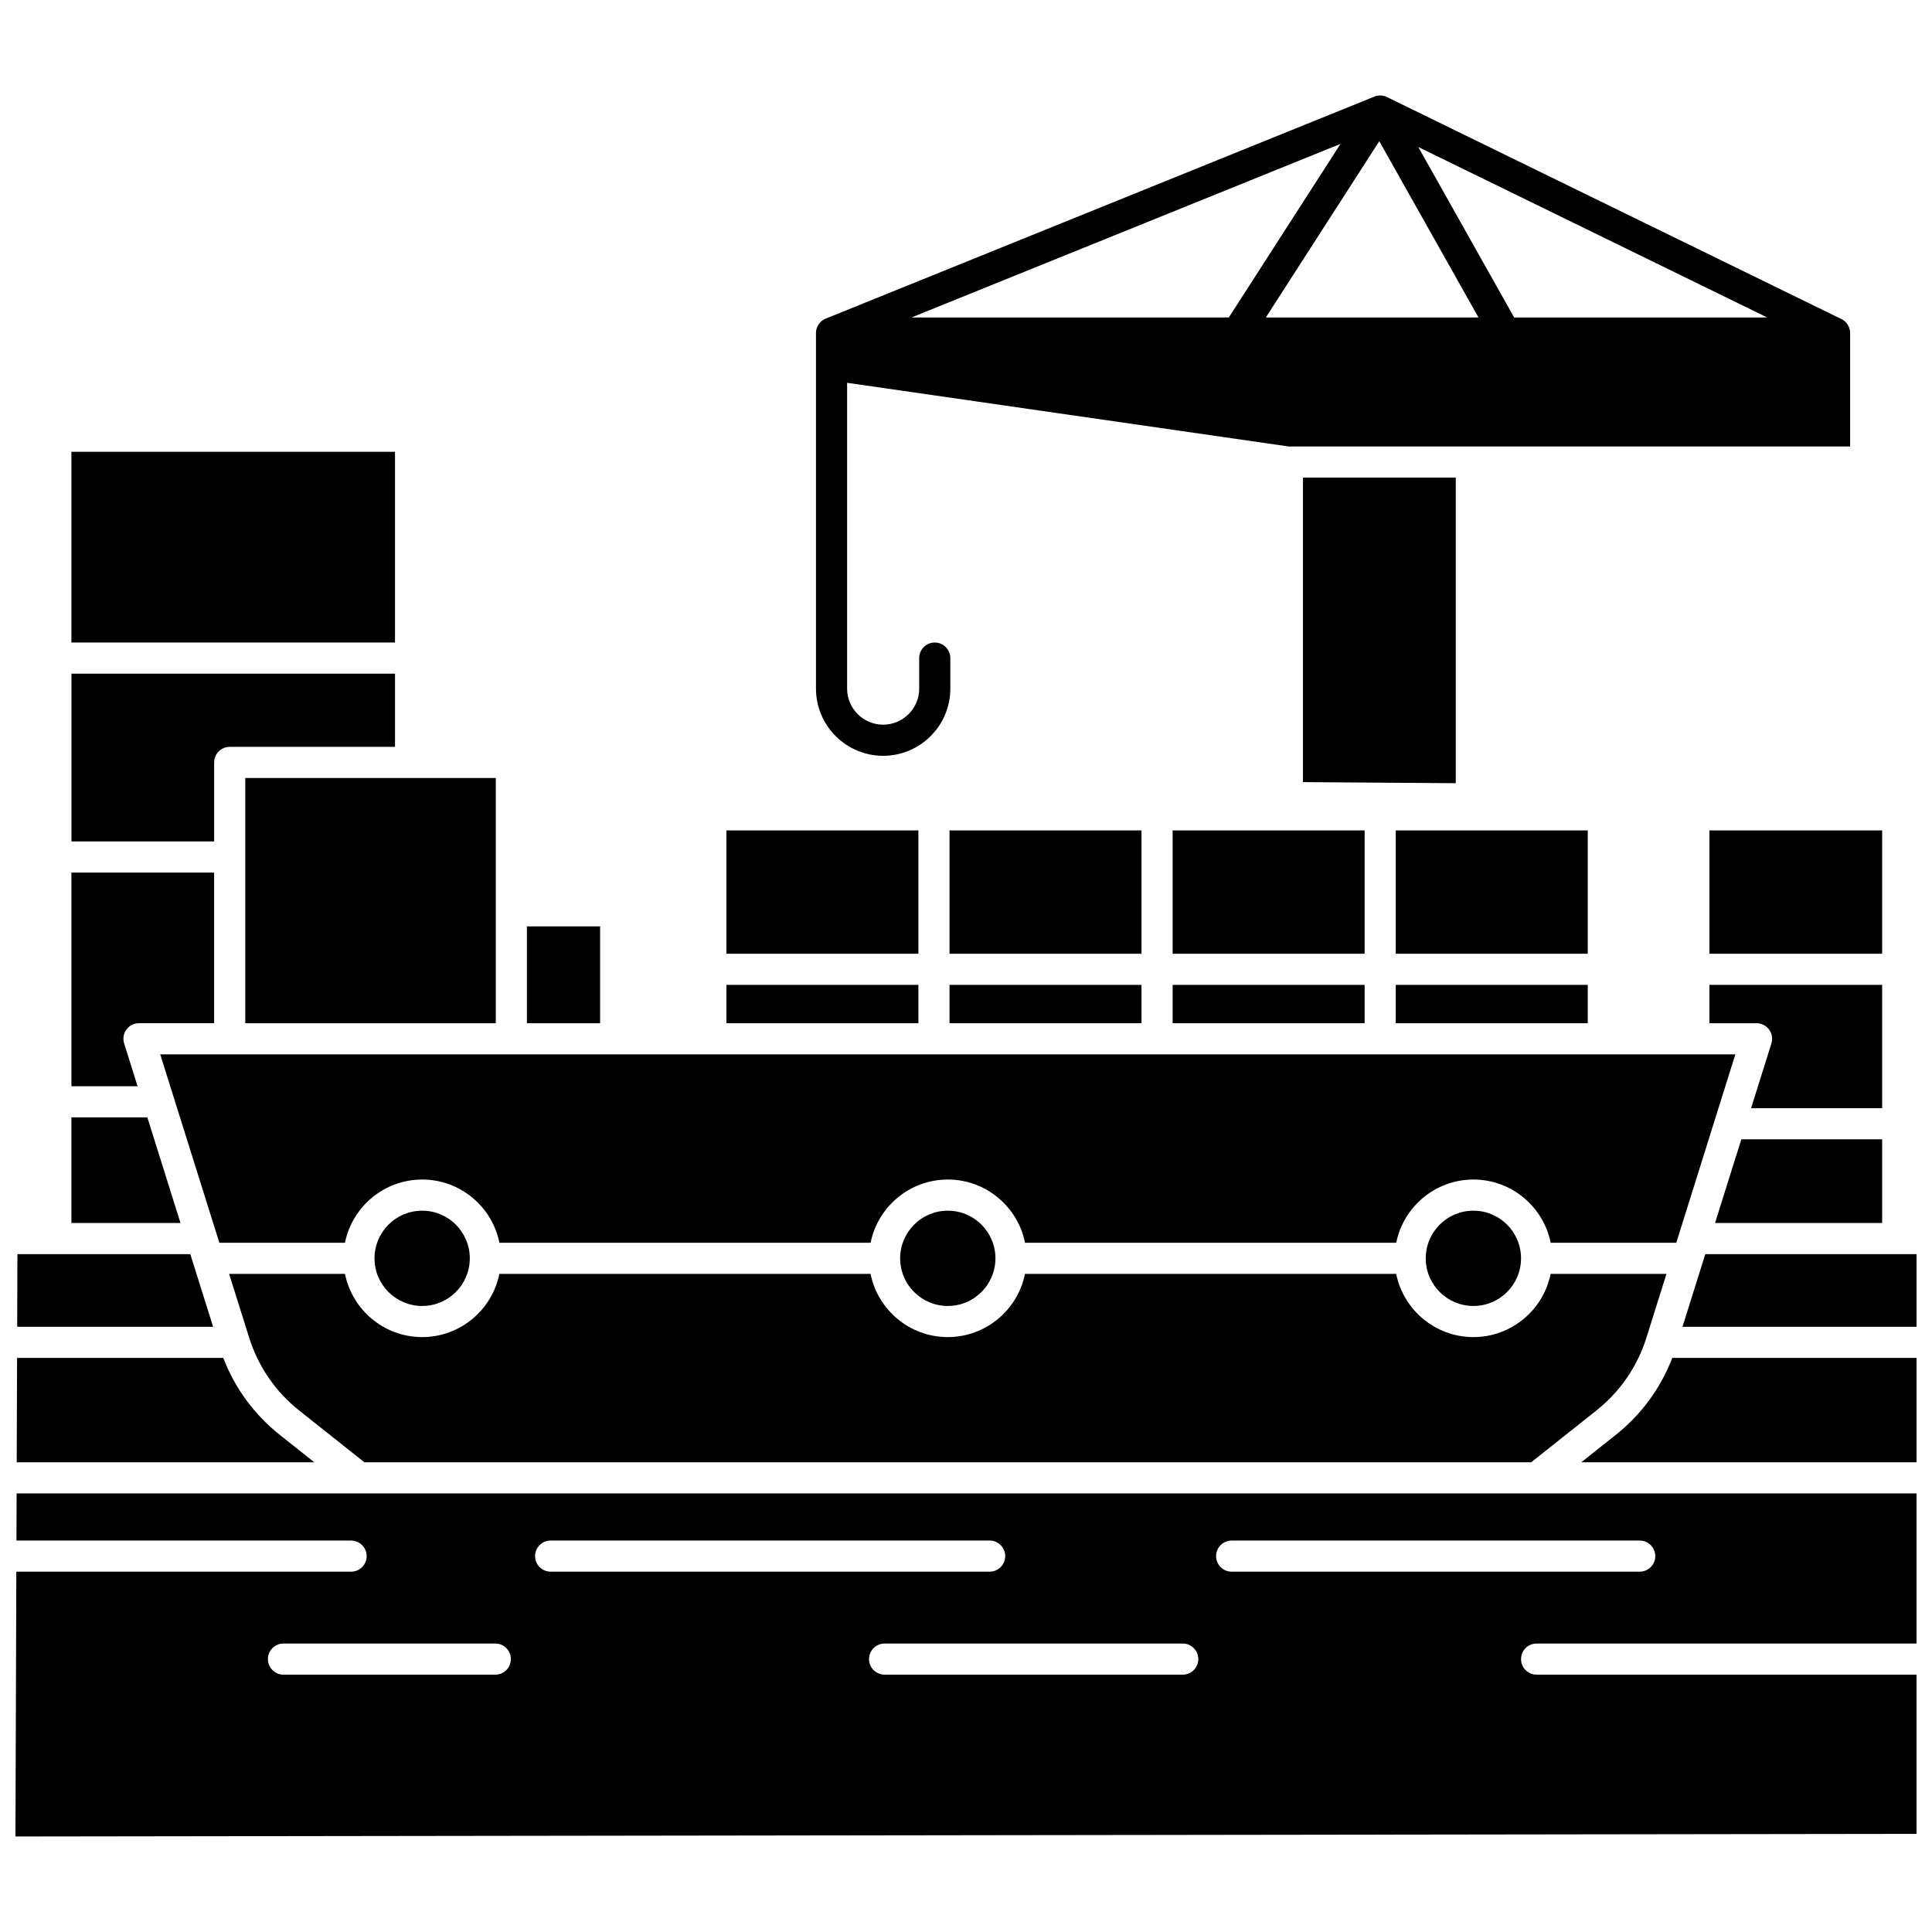
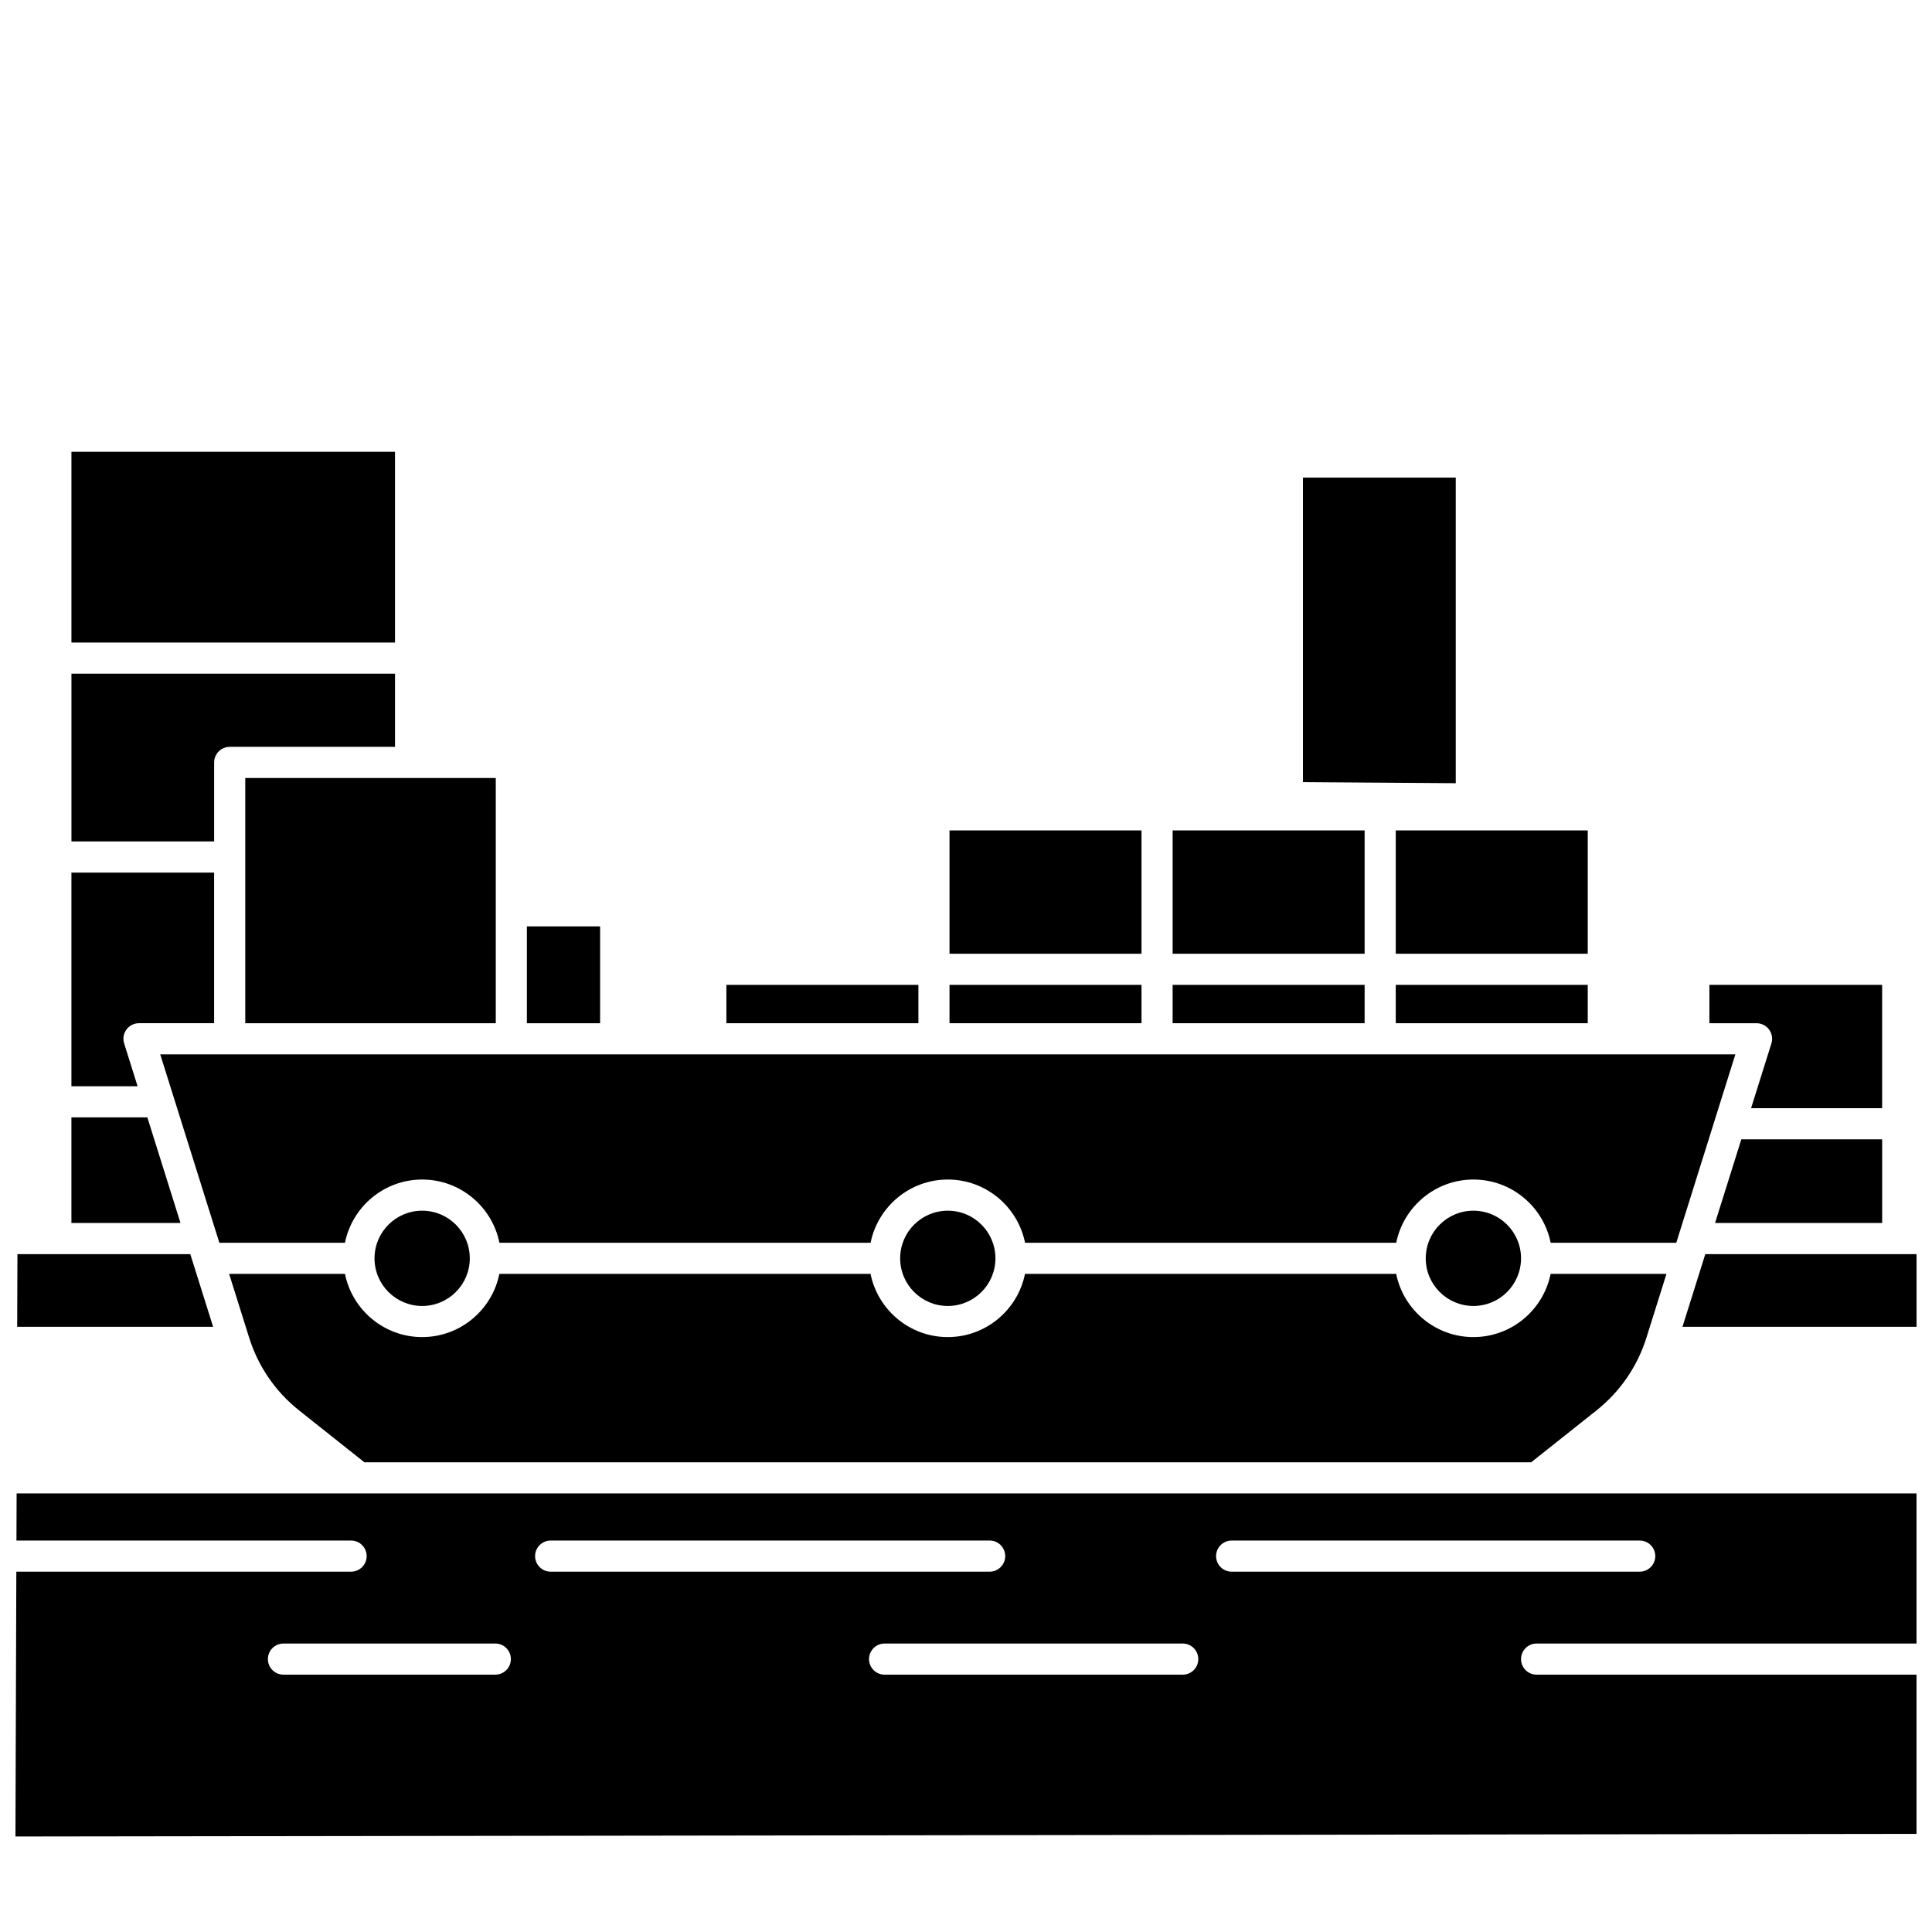
<svg xmlns="http://www.w3.org/2000/svg" width="800px" height="800px" version="1.1" viewBox="144 144 512 512">
  <defs>
    <clipPath id="e">
-       <path d="m148.09 503h79.906v29h-79.906z" />
-     </clipPath>
+       </clipPath>
    <clipPath id="d">
      <path d="m148.09 539h503.81v92h-503.81z" />
    </clipPath>
    <clipPath id="c">
      <path d="m589 476h62.902v20h-62.902z" />
    </clipPath>
    <clipPath id="b">
      <path d="m148.09 476h52.906v20h-52.906z" />
    </clipPath>
    <clipPath id="a">
      <path d="m563 503h88.902v29h-88.902z" />
    </clipPath>
  </defs>
  <path d="m454.76 364.07h50.879v32.68h-50.879z" />
  <path d="m513.89 364.07h50.879v32.68h-50.879z" />
  <path d="m454.76 405h50.879v10.164h-50.879z" />
  <path d="m513.89 405h50.879v10.164h-50.879z" />
-   <path d="m336.5 364.07h50.883v32.68h-50.883z" />
  <path d="m395.63 405h50.879v10.164h-50.879z" />
  <path d="m395.63 364.07h50.879v32.68h-50.879z" />
  <path d="m642.79 445.93h-37.32l-6.965 22.18h44.285z" />
-   <path d="m235.42 481.59h-30.699l5.309 16.91c2.398 7.641 6.984 14.312 13.254 19.293l17.285 13.727h309.21l17.285-13.727c6.273-4.981 10.855-11.652 13.258-19.293l5.309-16.91h-30.699c-1.922 9.539-10.363 16.75-20.465 16.75-10.098 0-18.543-7.211-20.465-16.75h-98.367c-1.922 9.539-10.363 16.75-20.465 16.75-10.098 0-18.543-7.211-20.465-16.75h-98.367c-1.922 9.539-10.363 16.75-20.465 16.75-10.086 0-18.527-7.207-20.449-16.75z" />
+   <path d="m235.42 481.59h-30.699l5.309 16.91c2.398 7.641 6.984 14.312 13.254 19.293l17.285 13.727h309.21l17.285-13.727c6.273-4.981 10.855-11.652 13.258-19.293l5.309-16.91h-30.699c-1.922 9.539-10.363 16.75-20.465 16.75-10.098 0-18.543-7.211-20.465-16.75h-98.367c-1.922 9.539-10.363 16.75-20.465 16.75-10.098 0-18.543-7.211-20.465-16.75h-98.367c-1.922 9.539-10.363 16.75-20.465 16.75-10.086 0-18.527-7.207-20.449-16.75" />
  <path d="m612.83 416.85c0.777 1.059 1.004 2.426 0.609 3.676l-5.383 17.156h34.73v-32.68h-45.777v10.164h12.492c1.316 0 2.551 0.625 3.328 1.684z" />
  <path d="m268.5 477.47c0 6.973-5.652 12.625-12.625 12.625s-12.625-5.652-12.625-12.625 5.652-12.625 12.625-12.625 12.625 5.652 12.625 12.625" />
  <path d="m407.8 477.47c0 6.973-5.652 12.625-12.625 12.625s-12.625-5.652-12.625-12.625 5.652-12.625 12.625-12.625 12.625 5.652 12.625 12.625" />
  <path d="m603.89 423.41h-417.43l15.672 49.93h33.289c1.922-9.539 10.363-16.75 20.465-16.75 10.098 0 18.543 7.211 20.465 16.75h98.367c1.922-9.539 10.363-16.75 20.465-16.75 10.098 0 18.543 7.211 20.465 16.75h98.367c1.922-9.539 10.363-16.75 20.465-16.75 10.098 0 18.543 7.211 20.465 16.75h33.289z" />
  <path d="m547.09 477.47c0 6.973-5.652 12.625-12.625 12.625s-12.629-5.652-12.629-12.625 5.656-12.625 12.629-12.625 12.625 5.652 12.625 12.625" />
-   <path d="m597.01 364.07h45.777v32.68h-45.777z" />
  <path d="m283.63 389.5h19.402v25.672h-19.402z" />
  <g clip-path="url(#e)">
    <path d="m218.15 524.26c-6.766-5.375-11.898-12.383-14.98-20.395h-54.648l-0.094 27.66h78.871z" />
  </g>
  <g clip-path="url(#d)">
    <path d="m148.36 552.26h88.684c2.277 0 4.125 1.848 4.125 4.125 0 2.277-1.848 4.125-4.125 4.125h-88.715l-0.234 70.18 503.81-0.691v-42.195h-100.69c-2.277 0-4.125-1.848-4.125-4.125 0-2.277 1.848-4.125 4.125-4.125h100.69v-39.781h-503.5zm322.04 0h108.14c2.277 0 4.125 1.848 4.125 4.125 0 2.277-1.848 4.125-4.125 4.125h-108.14c-2.277 0-4.125-1.848-4.125-4.125 0-2.277 1.848-4.125 4.125-4.125zm-8.84 31.418c0 2.277-1.848 4.125-4.125 4.125h-79.008c-2.277 0-4.125-1.848-4.125-4.125 0-2.277 1.848-4.125 4.125-4.125h79.008c2.277 0 4.125 1.848 4.125 4.125zm-171.63-31.418h116.34c2.277 0 4.125 1.848 4.125 4.125 0 2.277-1.848 4.125-4.125 4.125h-116.34c-2.277 0-4.125-1.848-4.125-4.125 0-2.277 1.848-4.125 4.125-4.125zm-10.543 31.418c0 2.277-1.848 4.125-4.125 4.125h-56.141c-2.277 0-4.125-1.848-4.125-4.125 0-2.277 1.848-4.125 4.125-4.125h56.141c2.277 0 4.125 1.848 4.125 4.125z" />
  </g>
  <g clip-path="url(#c)">
    <path d="m595.92 476.36-6.047 19.254h62.031v-19.254z" />
  </g>
  <g clip-path="url(#b)">
    <path d="m194.43 476.36h-45.812l-0.062 19.254h51.922z" />
  </g>
  <g clip-path="url(#a)">
-     <path d="m572.19 524.26-9.148 7.266h88.859v-27.66h-64.73c-3.082 8.016-8.211 15.023-14.98 20.395z" />
-   </g>
+     </g>
  <path d="m336.5 405h50.883v10.164h-50.883z" />
  <path d="m209 350.18h66.387v64.988h-66.387z" />
  <path d="m162.93 263.73h85.75v50.547h-85.75z" />
  <path d="m200.75 346.05c0-2.277 1.848-4.125 4.125-4.125h43.809v-19.398h-85.75v44.465h37.816z" />
  <path d="m176.9 420.52c-0.395-1.254-0.168-2.617 0.609-3.676 0.777-1.059 2.012-1.684 3.324-1.684h19.91v-39.918h-37.816v56.629h17.535z" />
  <path d="m183.05 440.12h-20.125v27.984h28.906z" />
  <path d="m529.79 270.57v80.988l-40.496-0.289v-80.699z" />
-   <path d="m631.99 228.55-1.629-0.793-116.68-57-2.106-1.031c-1.051-0.516-2.269-0.559-3.352-0.125l-143.97 58.258-1.434 0.578c-1.559 0.629-2.578 2.137-2.578 3.816v16.707 0.125 77.41c0 9.816 7.992 17.801 17.801 17.801 9.816 0 17.801-7.981 17.801-17.801v-8.094c0-2.277-1.848-4.125-4.125-4.125s-4.125 1.848-4.125 4.125v8.094c0 5.269-4.289 9.551-9.551 9.551-5.258 0-9.551-4.281-9.551-9.551v-81.051l4.273 0.617 0.277 0.039 112.42 16.215h140.59l8.25 0.008v-30.07c-0.004-1.566-0.898-3.012-2.312-3.703zm-246.42-0.422 113.68-45.996-29.598 45.996zm93.891 0 30.062-46.707 26.289 46.707zm65.805 0-25.41-45.172 92.465 45.172z" />
</svg>